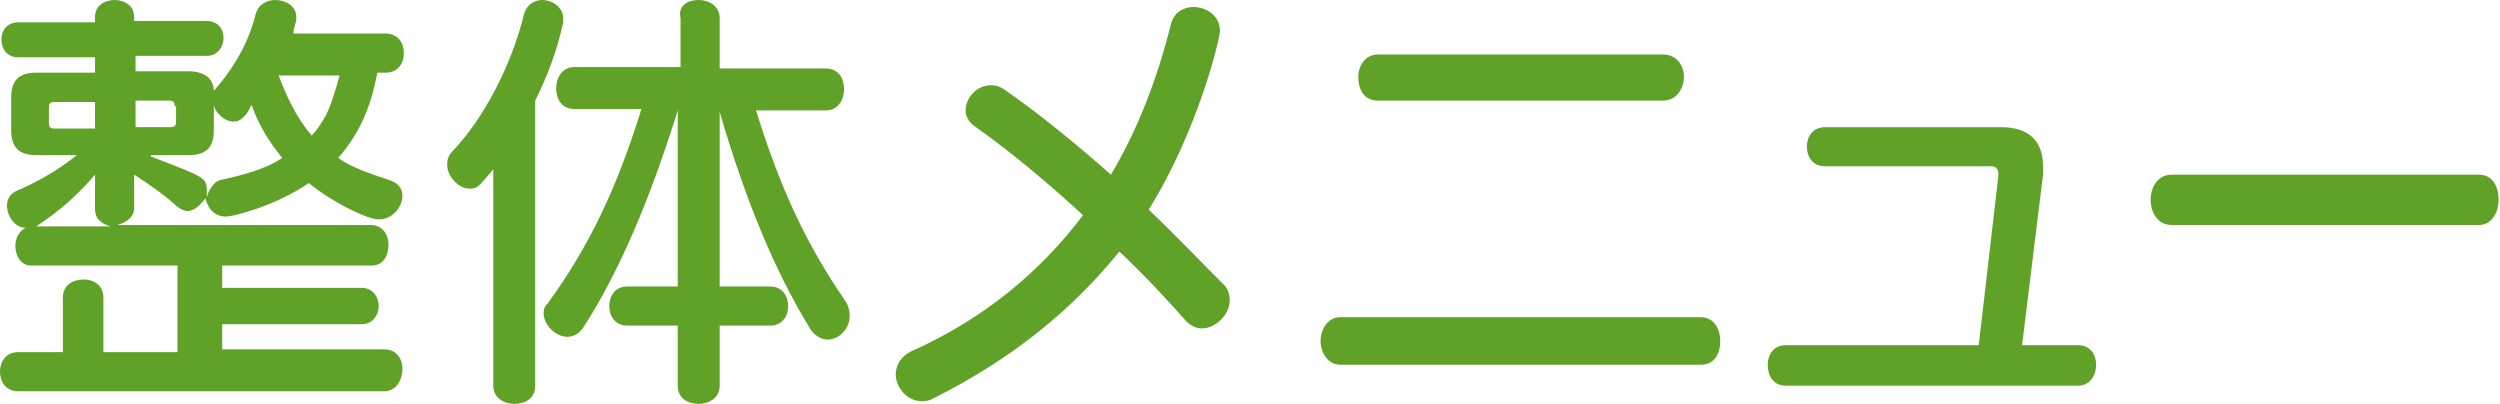
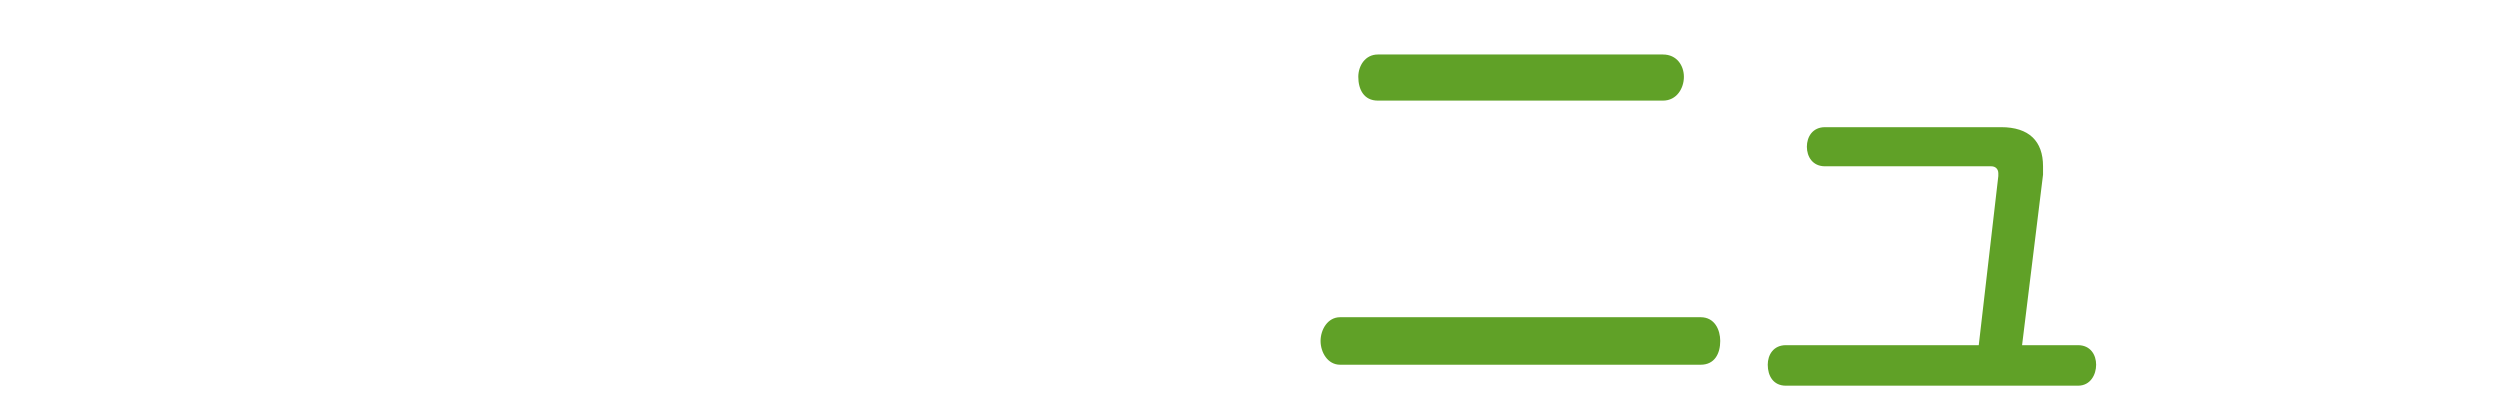
<svg xmlns="http://www.w3.org/2000/svg" version="1.1" id="レイヤー_1" x="0px" y="0px" viewBox="0 0 178.9 28.9" style="enable-background:new 0 0 178.9 28.9;" xml:space="preserve">
  <style type="text/css">
	.st0{enable-background:new    ;}
	.st1{fill:#60A127;}
</style>
  <g class="st0">
-     <path class="st1" d="M1.3,28C0.4,28,0,27.3,0,26.6s0.4-1.4,1.3-1.4h3.2v-3.9c0-0.9,0.7-1.3,1.5-1.3c0.7,0,1.4,0.4,1.4,1.3v3.9h5.3   V19H2.2c-0.7,0-1.1-0.7-1.1-1.4c0-0.6,0.3-1.2,1-1.4l-0.3,0.1c-0.7,0-1.3-0.8-1.3-1.6c0-0.4,0.2-0.8,0.6-1c1.4-0.6,2.9-1.4,4.4-2.6   H2.6c-1.2,0-1.8-0.5-1.8-1.8V7c0-1.2,0.5-1.8,1.8-1.8h4.2V4.1H1.3c-0.8,0-1.2-0.6-1.2-1.3c0-0.6,0.4-1.2,1.2-1.2h5.5V1.2   c0-0.8,0.7-1.2,1.4-1.2c0.7,0,1.4,0.4,1.4,1.2v0.3h5.2c0.8,0,1.2,0.6,1.2,1.2c0,0.6-0.4,1.3-1.2,1.3H9.7v1.1h3.8   c1.2,0,1.8,0.6,1.8,1.4c1.5-1.7,2.5-3.5,3-5.5c0.2-0.7,0.8-1,1.4-1c0.7,0,1.5,0.4,1.5,1.2c0,0.1,0,0.2,0,0.3   c-0.1,0.3-0.2,0.6-0.2,0.9h6.6c0.9,0,1.3,0.7,1.3,1.4c0,0.7-0.4,1.4-1.3,1.4H27c-0.5,2.7-1.4,4.5-2.8,6.1c1,0.7,2.2,1.1,3.7,1.6   c0.6,0.2,0.9,0.6,0.9,1.1c0,0.8-0.7,1.7-1.7,1.7c-0.8,0-3.3-1.2-5-2.6c-2.5,1.7-5.5,2.4-5.9,2.4c-0.8,0-1.3-0.5-1.5-1.3   c-0.4,0.5-0.8,0.9-1.3,0.9c-0.2,0-0.4-0.1-0.7-0.3c-1-0.9-2-1.6-3.1-2.3v2.4c0,0.6-0.5,1-1.2,1.2h18.1c0.9,0,1.3,0.7,1.3,1.4   S27.5,19,26.6,19H15.9v1.6h10c0.8,0,1.2,0.7,1.2,1.3s-0.4,1.3-1.2,1.3h-10v1.8h11.6c0.9,0,1.3,0.7,1.3,1.4S28.4,28,27.5,28H1.3z    M6.8,12.5c-1.2,1.4-2.4,2.5-4.2,3.7h5.3c-0.7-0.2-1.1-0.6-1.1-1.2V12.5z M6.8,7.3H3.9c-0.3,0-0.4,0.1-0.4,0.4v1.1   c0,0.3,0.1,0.4,0.4,0.4h2.9V7.3z M12.5,7.6c0-0.3-0.1-0.4-0.4-0.4H9.7v1.9h2.5c0.3,0,0.4-0.1,0.4-0.4V7.6z M10.8,11.2   c3.9,1.5,4,1.5,4,2.5c0,0.1,0,0.4,0,0.4c0.2-0.7,0.6-1.1,0.9-1.2c1.8-0.4,3.3-0.8,4.5-1.6c-1-1.2-1.7-2.4-2.2-3.8   c-0.5,1.1-1,1.2-1.3,1.2c-0.6,0-1.3-0.6-1.4-1.2v1.8c0,1.2-0.5,1.8-1.8,1.8H10.8z M19.9,5.3c0.6,1.6,1.3,3.1,2.4,4.4   c0.4-0.4,0.7-0.9,1-1.4c0.4-0.8,0.7-1.8,1-2.9H19.9z" />
-     <path class="st1" d="M35.4,12c-1.2,1.4-1.2,1.5-1.8,1.5c-0.8,0-1.6-0.9-1.6-1.7c0-0.4,0.1-0.7,0.4-1c2.2-2.3,4.2-6.1,5.1-9.8   c0.2-0.7,0.8-1,1.3-1c0.7,0,1.5,0.5,1.5,1.3c0,0.1,0,0.2,0,0.3c-0.4,1.9-1.1,3.8-2,5.6v20.4c0,0.9-0.7,1.3-1.5,1.3   c-0.7,0-1.5-0.4-1.5-1.3V12z M51.5,23.3v4.3c0,0.9-0.8,1.3-1.5,1.3c-0.8,0-1.5-0.4-1.5-1.3v-4.3h-3.6c-0.9,0-1.3-0.7-1.3-1.4   c0-0.7,0.4-1.4,1.3-1.4h3.6V7.9c-2,6.4-4.2,11.6-6.8,15.6c-0.3,0.4-0.7,0.6-1.1,0.6c-0.8,0-1.7-0.8-1.7-1.7c0-0.3,0.1-0.5,0.3-0.7   c3-4.1,5-8.4,6.7-13.9h-4.8c-0.9,0-1.3-0.7-1.3-1.5c0-0.7,0.4-1.5,1.3-1.5h7.6V1.3C48.5,0.4,49.2,0,50,0c0.7,0,1.5,0.4,1.5,1.3v3.6   h7.6c0.9,0,1.3,0.7,1.3,1.5c0,0.7-0.4,1.5-1.3,1.5h-5c1.8,5.8,3.7,9.7,6.3,13.5c0.3,0.4,0.4,0.8,0.4,1.2c0,1-0.8,1.7-1.6,1.7   c-0.4,0-1-0.3-1.3-0.9c-2.5-4.1-4.6-9.2-6.4-15.4v12.5h3.6c0.9,0,1.3,0.7,1.3,1.4c0,0.7-0.4,1.4-1.3,1.4H51.5z" />
-     <path class="st1" d="M66.8,28.5c-0.3,0.2-0.6,0.2-0.9,0.2c-1,0-1.8-1-1.8-1.9c0-0.6,0.3-1.3,1.2-1.7c5.1-2.3,9.1-5.6,12.2-9.7   c-2.7-2.5-5.4-4.7-7.8-6.4c-0.4-0.3-0.6-0.7-0.6-1.1c0-0.9,0.8-1.8,1.8-1.8c0.4,0,0.7,0.1,1.1,0.4c2.3,1.6,4.9,3.7,7.5,6   c1.9-3.2,3.3-6.8,4.3-10.8c0.2-0.8,0.9-1.2,1.6-1.2c0.9,0,1.9,0.6,1.9,1.7c0,0.6-1.6,7.2-5.1,12.8c1.9,1.8,3.6,3.6,5.4,5.4   c0.3,0.3,0.4,0.7,0.4,1.1c0,1-1,2-2,2c-0.4,0-0.8-0.2-1.1-0.5c-1.5-1.7-3.1-3.4-4.8-5C76.7,22.2,72.4,25.7,66.8,28.5z" />
    <path class="st1" d="M95.9,26.1c-0.9,0-1.4-0.9-1.4-1.7c0-0.8,0.5-1.7,1.4-1.7h25.8c1,0,1.4,0.9,1.4,1.7c0,0.9-0.4,1.7-1.4,1.7   H95.9z M98.6,7.2c-1,0-1.4-0.8-1.4-1.7c0-0.8,0.5-1.6,1.4-1.6h20.4c1,0,1.5,0.8,1.5,1.6c0,0.8-0.5,1.7-1.5,1.7H98.6z" />
    <path class="st1" d="M127.8,27.6c-0.9,0-1.3-0.7-1.3-1.5c0-0.7,0.4-1.4,1.3-1.4h13.8l1.4-12.1v-0.2c0-0.3-0.2-0.5-0.5-0.5h-11.9   c-0.9,0-1.3-0.7-1.3-1.4c0-0.7,0.4-1.4,1.3-1.4h12.6c2,0,3,1,3,2.8c0,0.2,0,0.4,0,0.6l-1.5,12.2h4c0.9,0,1.3,0.7,1.3,1.4   c0,0.7-0.4,1.5-1.3,1.5H127.8z" />
-     <path class="st1" d="M155.4,16.1c-1,0-1.5-0.9-1.5-1.8c0-0.9,0.5-1.8,1.5-1.8h22c1,0,1.4,0.9,1.4,1.8c0,0.9-0.5,1.8-1.4,1.8H155.4z   " />
  </g>
</svg>